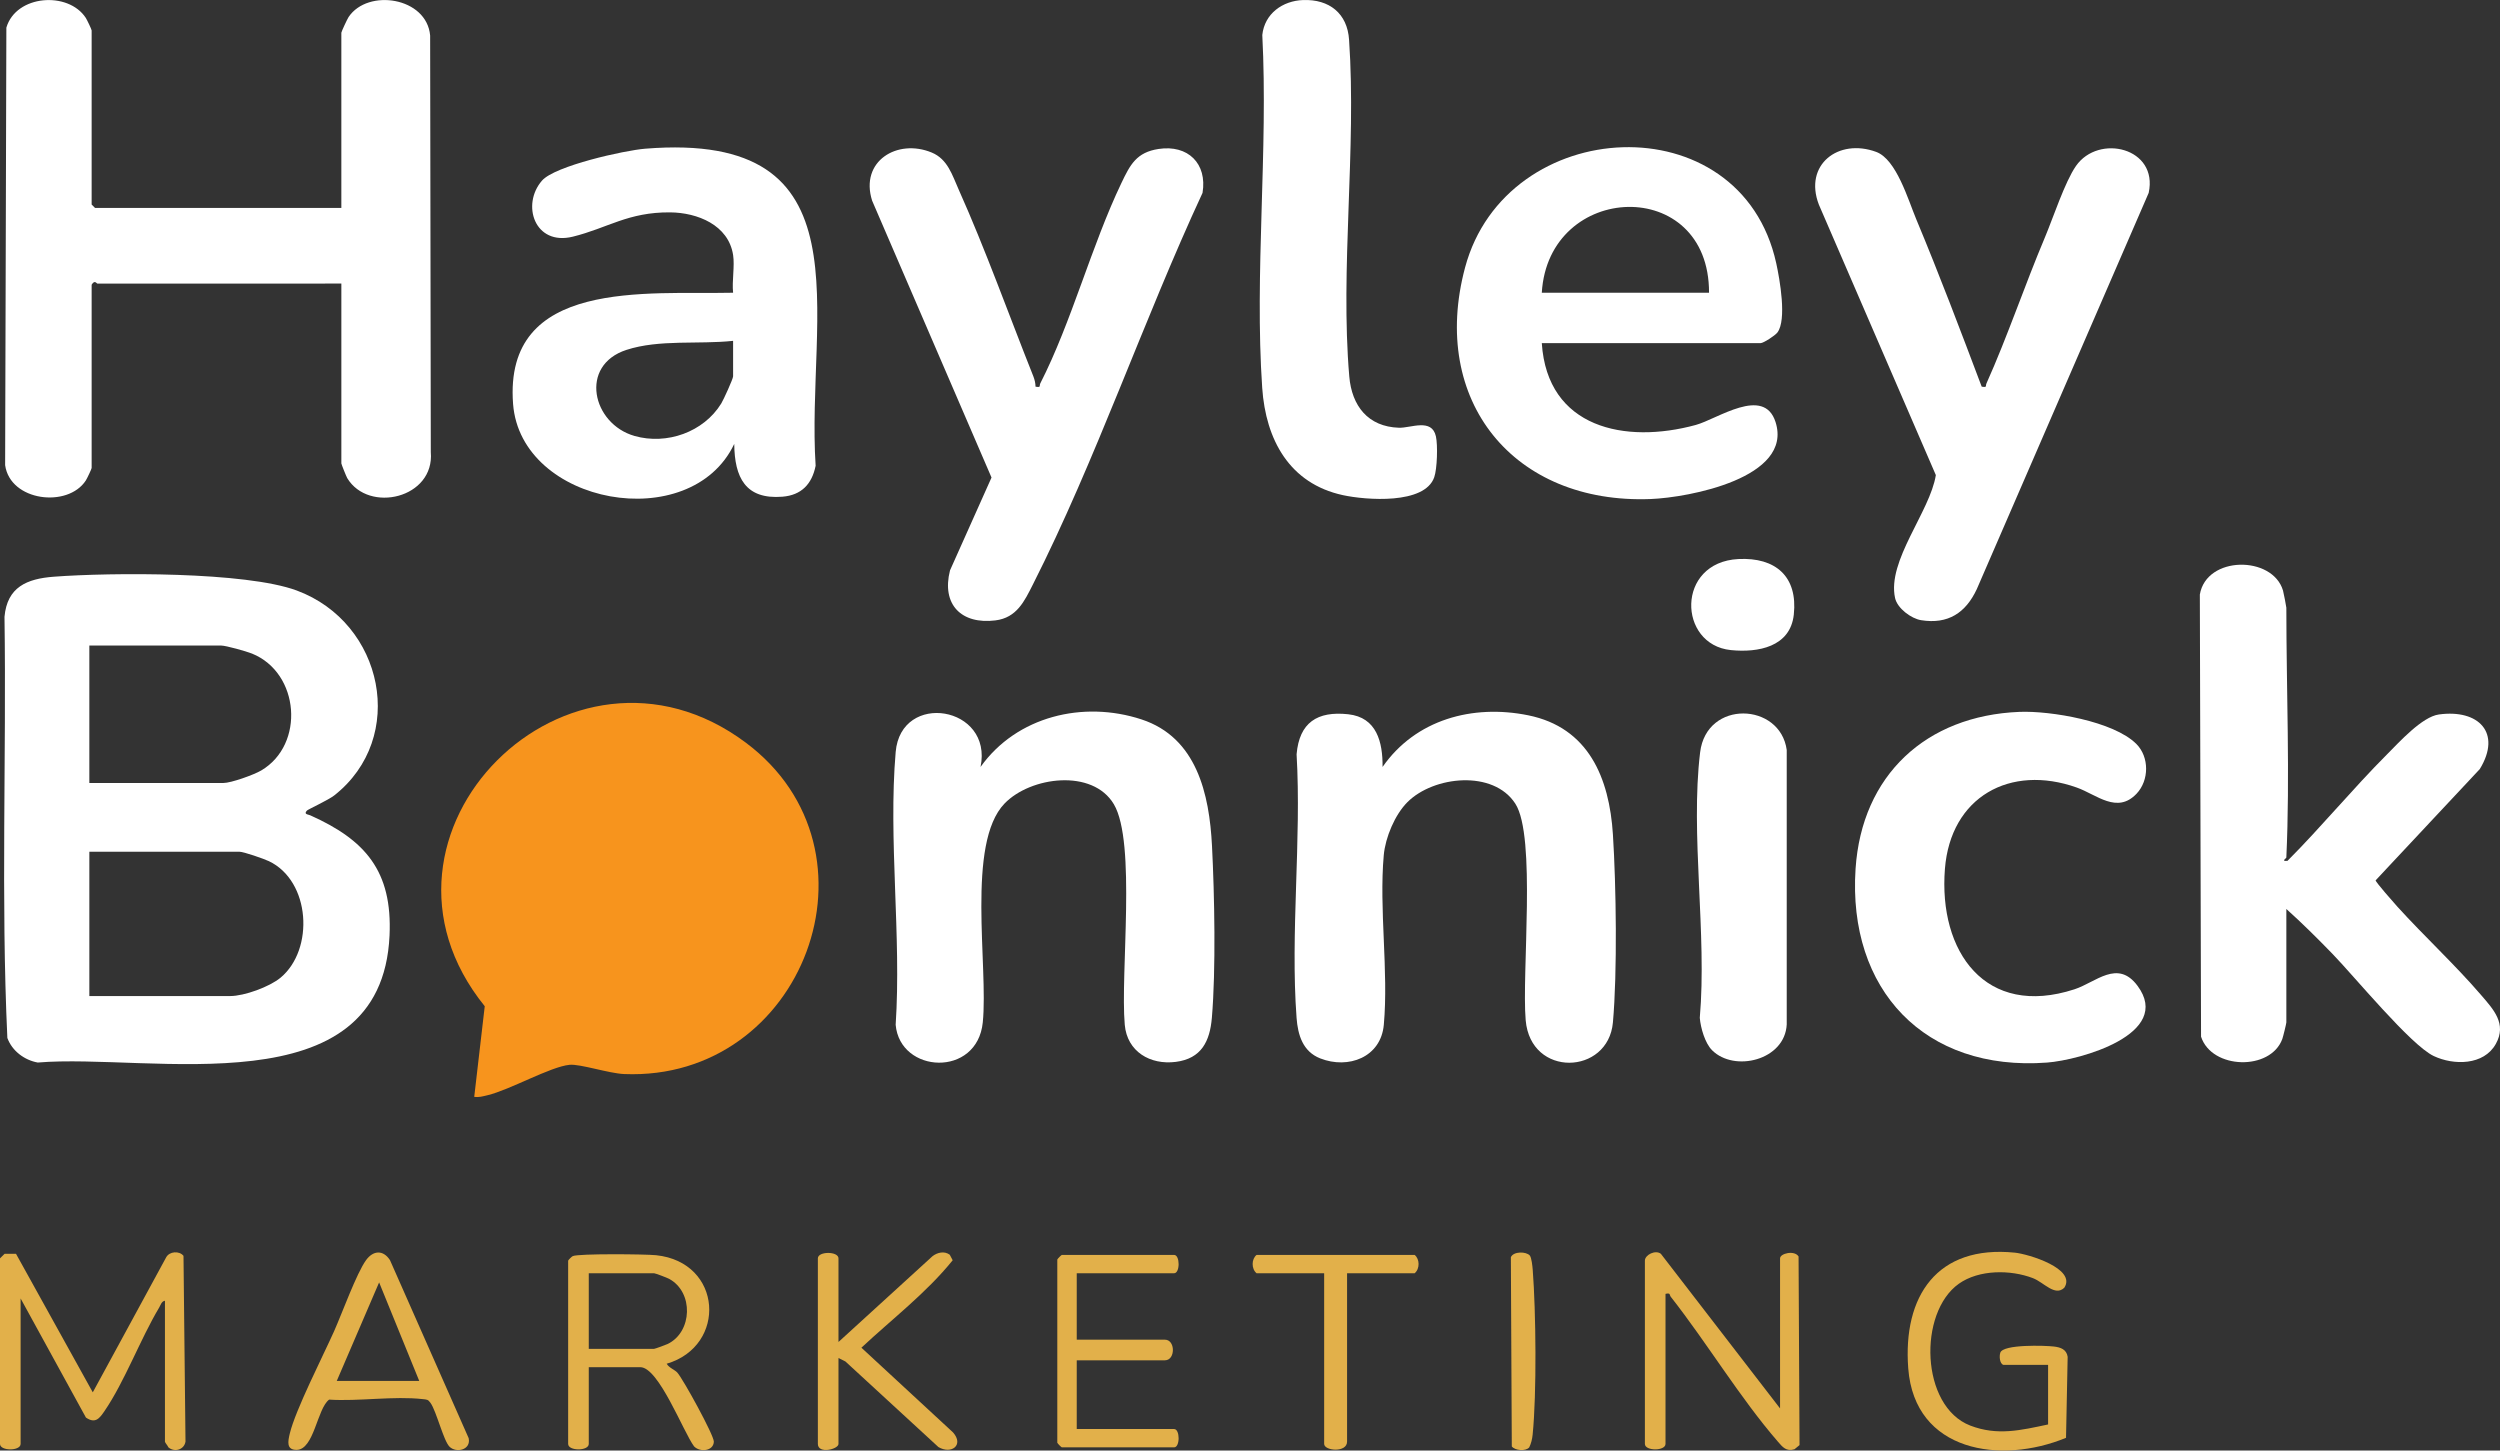
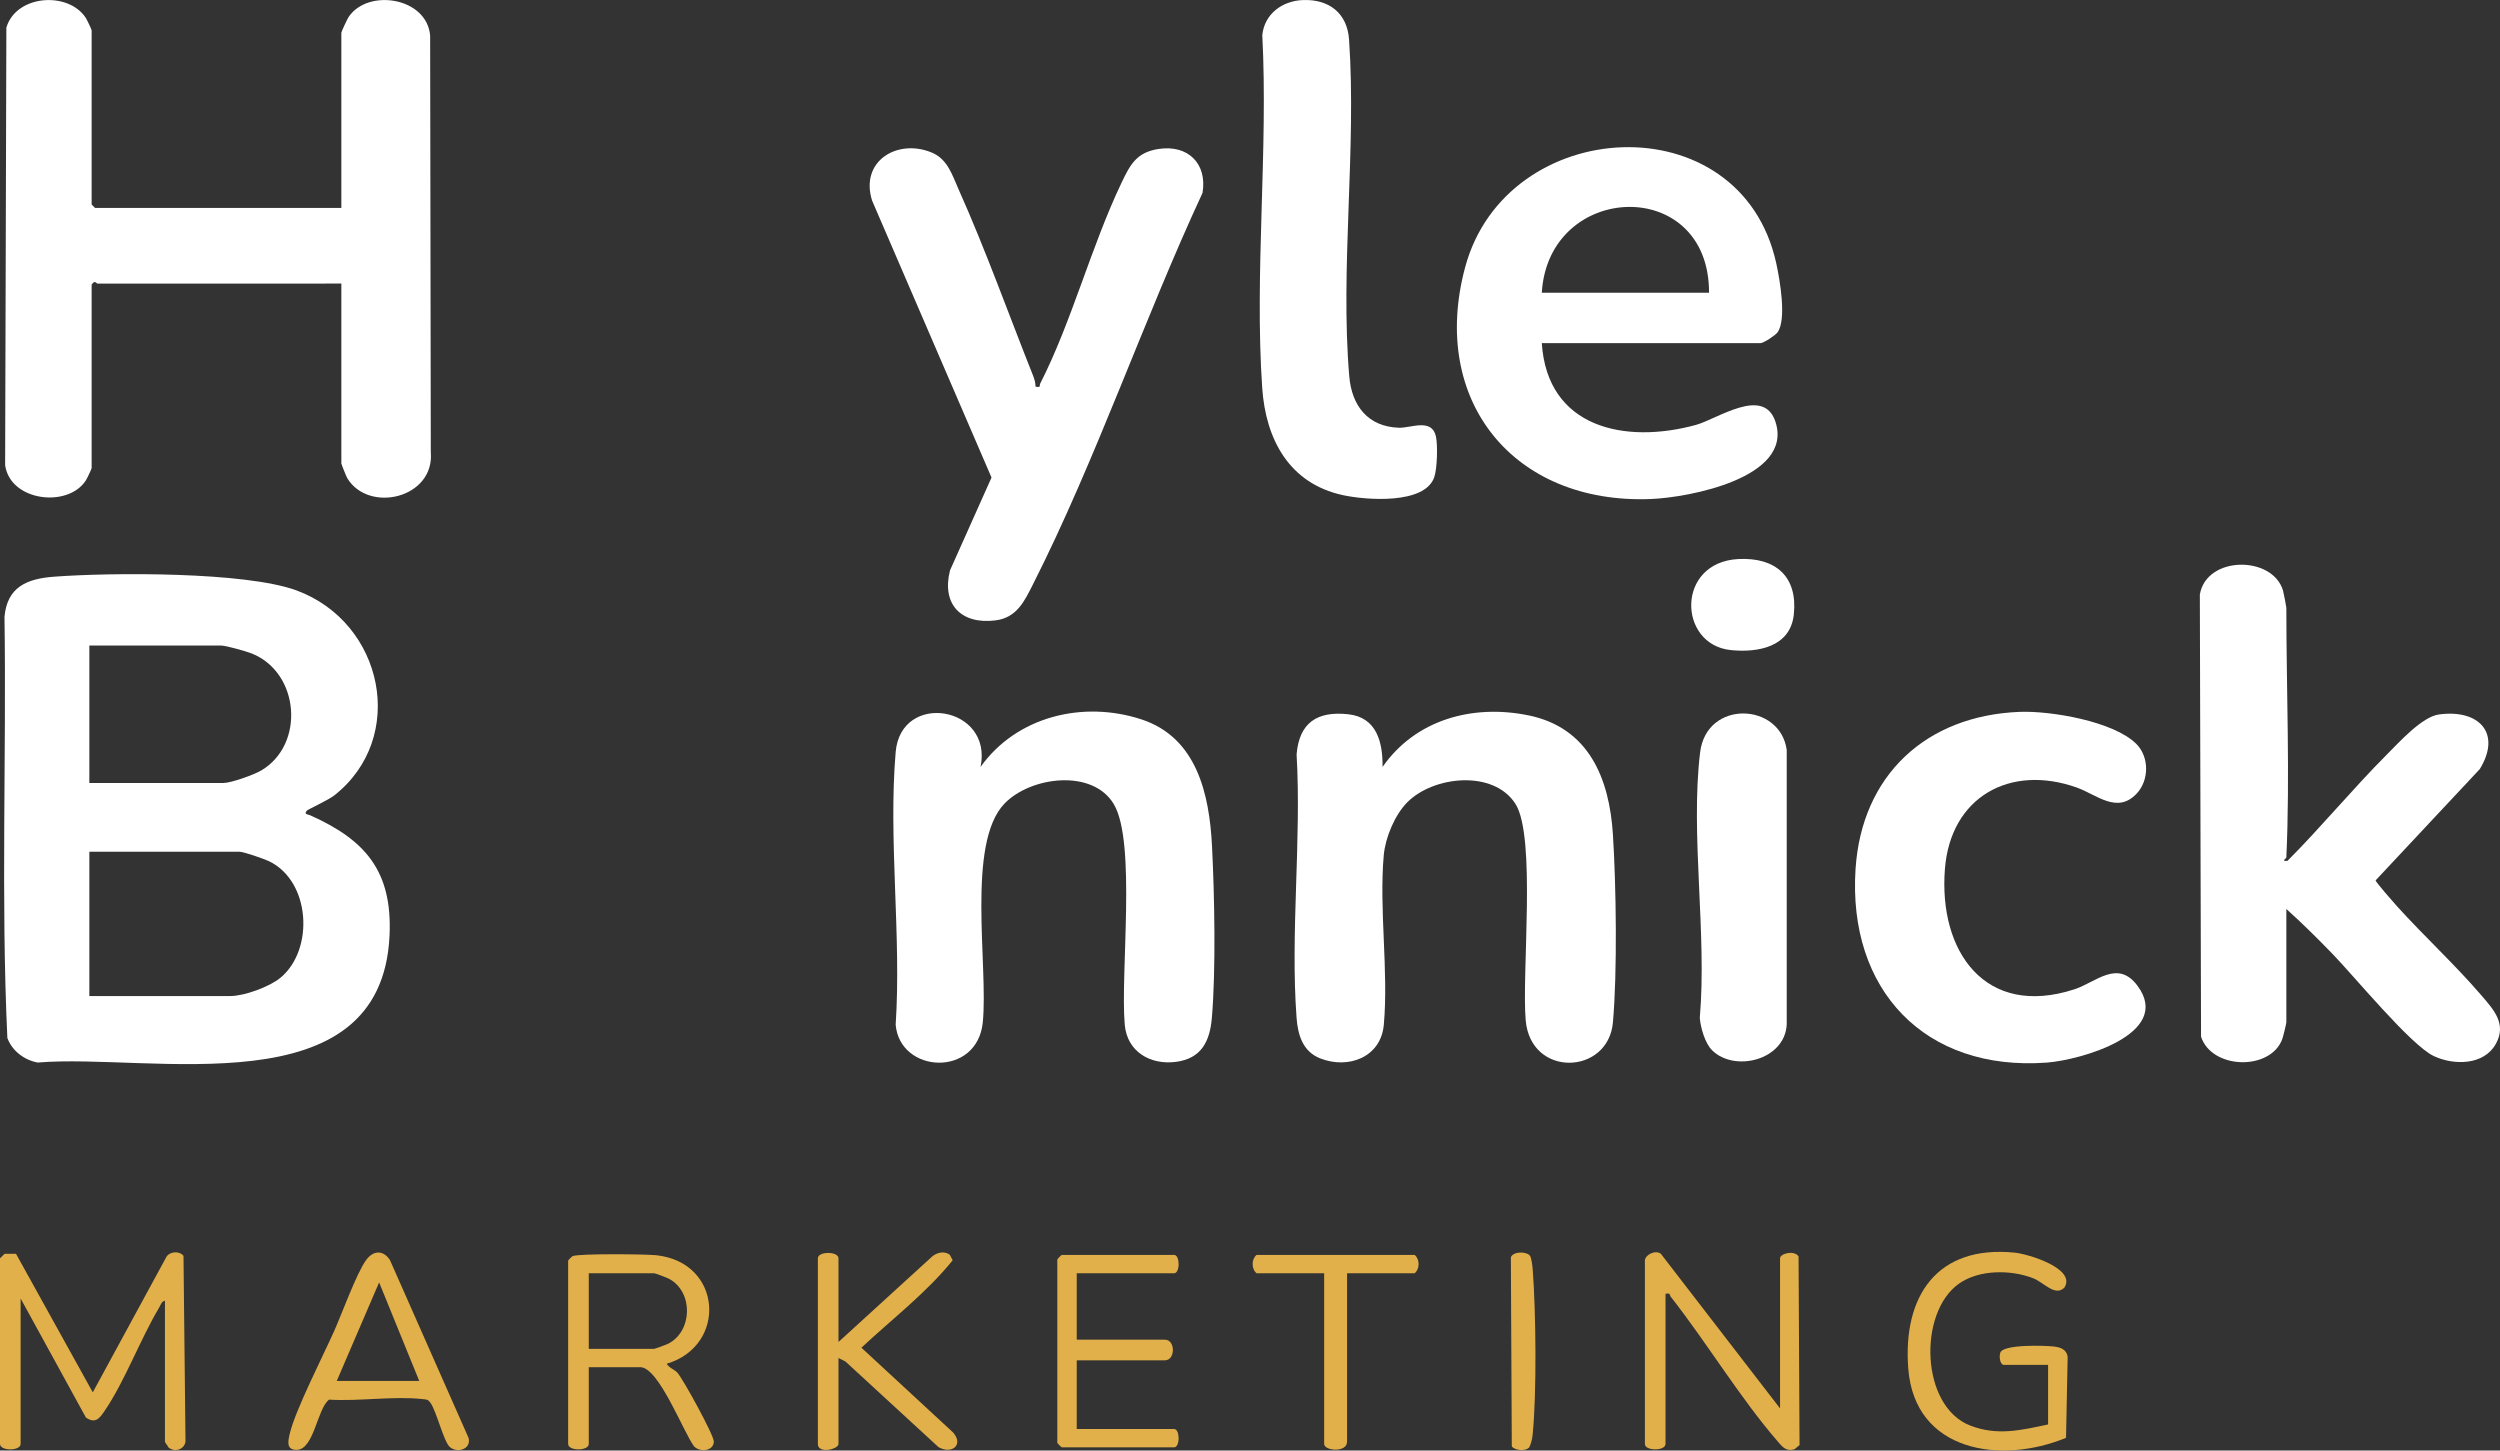
<svg xmlns="http://www.w3.org/2000/svg" id="Layer_1" version="1.1" viewBox="0 0 1091.259 633.152">
  <rect x="0" y="0" width="1091.259" height="633.152" fill="#333333" stroke="none" />
  <defs>
    <style>
      .st0 {
        fill: #fff;
      }

      .st1 {
        fill: #e2b04a;
      }

      .st2 {
        fill: #f7941d;
      }
    </style>
  </defs>
  <path class="st0" d="M134.004,353.794c-1.619,1.685.494,1.677,1.397,2.082,23.998,10.741,35.919,24.264,34.639,52.446-3.456,76.05-104.299,51.316-153.561,55.479-5.833-1.046-11.22-5.077-13.266-10.734-2.837-60.956-.367-122.614-1.252-183.828,1.159-12.985,9.75-16.607,21.501-17.499,24.9-1.89,83.776-2.248,106.061,6.018,38.046,14.113,48.363,64.266,16.395,89.437-2.537,1.998-11.438,6.105-11.912,6.599ZM39,341.779h58.5c3.382,0,13.335-3.584,16.531-5.469,19.171-11.307,16.801-42.608-4.039-51.023-2.42-.977-11.369-3.508-13.492-3.508h-57.5v60ZM39,434.779h61.5c6.119,0,17.156-4.013,21.974-8.026,14.79-12.323,13.082-42.204-5.097-50.85-2.182-1.038-11.009-4.123-12.877-4.123H39v63Z" />
-   <path class="st2" d="M325.581,324.199c63.057,47.157,25.235,147.812-53.129,144.628-6.648-.27-19.255-4.49-23.861-4.033-8.384.833-26.016,10.949-35.795,13.278-1.94.462-3.761,1.015-5.793.703l4.589-39.55c-60.799-75.183,37.103-172.526,113.989-115.027Z" />
  <path class="st0" d="M149,90.779V14.279c0-.419,2.601-6.007,3.159-6.841,8.408-12.57,34.14-8.684,35.6,8.083l.285,181.801c1.754,20.157-27.102,26.89-36.471,11.385-.392-.649-2.572-6.082-2.572-6.428v-78.5H42.5c-.35,0-1.109-1.774-2.5.5v80c0,.414-2.033,4.671-2.543,5.457-7.858,12.091-33.009,9.088-35.217-6.696L2.78,12.059C7.004-2.305,29.807-3.923,37.456,7.822c.51.784,2.544,5.043,2.544,5.456v76l1.5,1.5h107.5Z" />
  <path class="st0" d="M998,374.279c-.021.457-2.57,1.735.487,1.492,14.935-14.975,28.541-31.554,43.487-46.518,5.354-5.36,15.262-16.373,22.615-17.386,17.309-2.383,27.558,7.986,17.843,23.844l-45.467,48.568c0,.76,8.146,9.998,9.521,11.514,11.692,12.888,25.222,25.384,36.488,38.512,5.36,6.246,11.398,12.541,6.446,21.393-5.248,9.382-18.375,9.395-27.099,5.259-10.045-4.763-34.814-34.95-44.295-44.705-6.475-6.662-13.112-13.277-20.026-19.474v49.5c0,.513-1.423,6.313-1.763,7.237-5.143,14.015-30.807,13.346-35.472-1.003l-.525-192.994c2.858-17.005,31.688-17.091,36.295-1.776.244.811,1.464,7.116,1.464,7.536,0,35.705,1.63,73.582,0,109Z" />
-   <path class="st0" d="M320,111.279c-2.035-13.1-15.608-18.478-27.484-18.578-18.386-.154-27.31,6.874-42.484,10.609-16.664,4.101-22.578-13.968-13.46-24.459,5.626-6.474,36.015-13.21,45.057-13.943,98.581-7.991,70.143,72.274,74.396,138.396-1.604,8.022-6.217,12.847-14.482,13.51-16.159,1.297-20.915-8.399-21.043-23.044-19.023,40.15-93.186,26.657-96.543-17.447-4.183-54.958,58.52-47.695,96.043-48.543-.555-5.115.762-11.594,0-16.5ZM320,148.779c-14.977,1.629-32.164-.727-46.552,3.948-20.781,6.752-14.973,32.297,3.534,37.571,14.045,4.003,30.166-1.669,37.854-14.183.976-1.589,5.164-10.766,5.164-11.836v-15.5Z" />
  <path class="st0" d="M614.353,350.131c-5.48,5.482-9.645,15.431-10.336,23.164-2.111,23.598,2.142,50.491.024,74.024-1.28,14.222-15.492,19.497-27.758,14.678-7.611-2.99-9.771-10.235-10.325-17.675-2.764-37.115,2.184-77.602.008-115.079,1.189-13.865,9.058-18.931,22.54-17.466,12.478,1.356,15.092,12.2,14.99,22.996,14.426-20.726,39.328-27.456,63.556-22.546,26.362,5.342,35.422,27.329,36.99,52.01,1.42,22.35,1.963,60.104-.001,82.082-2.054,22.973-35.911,24.22-38.076-1.005-1.771-20.637,4.676-80.239-4.51-94.49-9.612-14.911-35.683-12.115-47.102-.693Z" />
  <path class="st0" d="M428.01,334.778c15.748-22.109,44.79-29.114,70.25-20.759,24.126,7.917,29.623,32.567,30.782,55.218,1.098,21.47,1.731,53.936-.056,75.026-.87,10.266-4.557,17.82-15.745,19.253-11.172,1.432-21.248-4.472-22.281-16.198-1.981-22.493,5.1-79.614-4.751-96.249-9.261-15.639-36.368-12.111-47.73-.314-16.791,17.435-7.016,70.862-9.49,95.51-2.426,24.17-36.144,22.414-38.029,1.052,2.551-38.496-3.257-81.067.005-119.076,2.289-26.671,42.578-20.086,37.046,6.535Z" />
  <path class="st0" d="M673,149.779c2.411,37.109,36.349,44.138,67.215,35.715,9.414-2.569,29.749-17.174,34.819-1.26,7.762,24.363-37.882,32.945-54.486,33.594-59.829,2.337-96.589-42.908-81.043-101.044,17.904-66.952,120.368-72.461,135.837-1.846,1.537,7.017,4.668,24.667.509,30.193-1.008,1.339-6.092,4.649-7.351,4.649h-95.5ZM746,127.779c.14-51.337-70.127-48.545-73,0h73Z" />
  <path class="st0" d="M452.01,168.78c2.601.459,1.545-.369,2.082-1.422,13.712-26.897,22.264-59.987,35.444-87.544,3.809-7.964,6.556-13.328,16.204-14.793,12.773-1.94,21.304,6.341,19.173,19.176-25.716,55.379-46.572,116.65-74.054,170.94-3.696,7.301-7.034,14.5-16.332,15.666-14.856,1.862-23.638-6.891-19.843-21.84l18.117-40.511-52.118-120.855c-5.469-17.263,11.03-27.225,26.014-21.013,7.004,2.904,8.961,9.891,11.79,16.21,11.635,25.987,21.944,54.8,32.558,81.452.576,1.445.939,2.976.966,4.535Z" />
-   <path class="st0" d="M865.014,168.776c2.552.404,1.552-.219,2.082-1.4,9.167-20.427,16.668-42.783,25.436-63.565,3.615-8.568,8.777-24.385,13.635-31.365,9.862-14.167,36.028-7.98,31.74,11.749l-75.03,172.961c-4.827,10.359-12.553,15.447-24.315,13.557-4.339-.698-10.364-5.179-11.355-9.647-3.606-16.255,15.273-37.724,17.791-53.69l-51.054-118.043c-6.707-17.407,8.51-29.12,25.026-23.026,8.821,3.255,13.92,20.881,17.515,29.485,10.053,24.062,19.321,48.586,28.528,72.984Z" />
  <path class="st0" d="M932.646,346.427c-8.526,9.028-17.403.44-26.132-2.662-29.084-10.332-55.064,4.067-57.549,35.478-2.863,36.187,17.673,65.257,56.576,52.576,9.329-3.041,18.795-13.194,27.467-1.548,15.742,21.14-25.171,32.48-39.469,33.546-53.392,3.983-87.072-31.813-83.58-84.58,2.706-40.893,30.78-66.845,71.5-68.501,13.608-.554,41.178,4.086,51.075,14.008,5.7,5.715,5.597,15.874.112,21.682Z" />
  <path class="st0" d="M568.822.019c11.386-.41,19.332,5.827,20.053,17.385,3.275,47.508-3.93,99.989.089,146.911,1.098,12.821,8.128,21.959,21.691,22.396,5.207.168,14.345-4.307,16.131,3.782.851,3.855.556,14.113-.739,17.832-4.178,11.993-29.794,9.994-39.894,7.802-23.319-5.062-33.648-24.211-35.193-46.807-3.414-49.929,2.641-103.71.038-154.044.998-9.32,8.833-14.933,17.825-15.257Z" />
-   <path class="st0" d="M747.337,458.442c-3.121-3.117-4.997-9.768-5.372-14.128,3.185-36.548-4.185-80.22.146-115.925,2.798-23.07,34.974-21.797,37.802-1.024v119.825c-.795,15.621-22.855,20.962-32.576,11.251Z" />
+   <path class="st0" d="M747.337,458.442c-3.121-3.117-4.997-9.768-5.372-14.128,3.185-36.548-4.185-80.22.146-115.925,2.798-23.07,34.974-21.797,37.802-1.024v119.825c-.795,15.621-22.855,20.962-32.576,11.251" />
  <path class="st0" d="M758.833,244.023c16.187-.819,25.976,7.614,24.169,24.26-1.534,14.13-15.626,16.688-27.487,15.482-23.154-2.355-24.024-38.359,3.319-39.742Z" />
  <g>
    <path class="st1" d="M72,567.779c-1.511.225-1.869,1.886-2.522,2.978-8.24,13.788-15.025,32.239-23.845,45.156-2.184,3.198-4,5.682-8.126,2.851l-28.507-51.985v63.5c0,3.166-9,3.166-9,0v-81l2.013-1.991h4.973s33.514,60.471,33.514,60.471l32.038-58.94c1.397-2.596,5.724-2.949,7.559-.632l.875,81.064c-.541,3.542-4.773,4.84-7.471,2.52-.255-.732-1.5-2.049-1.5-2.492v-61.5Z" />
    <path class="st1" d="M777,614.779v-65.5c0-2.168,6.268-3.683,8.079-.831l.424,82.334-2.214,1.827c-3.614,1.072-5.159-.933-7.262-3.357-16.454-18.965-31.017-43.222-46.739-63.208-.64-.814.041-1.828-2.289-1.266v65.5c0,3.166-9,3.166-9,0v-80c0-2.558,4.641-4.843,6.982-2.982l52.018,67.482Z" />
    <path class="st1" d="M248,550.279c.093-.333,1.555-1.77,2.015-1.985,2.449-1.145,31.752-.873,36.362-.392,29.096,3.034,31.065,39.627,4.628,47.372,1.004,1.787,3.542,2.627,4.641,3.859,2.566,2.875,16.026,27.396,15.946,30.15-.121,4.154-6.068,4.76-8.646,2.048-4.674-6.303-15.406-34.552-23.446-34.552h-22.5v33.5c0,3.166-9,3.166-9,0v-80ZM257,588.779h28.5c.369,0,5.075-1.714,5.893-2.107,10.895-5.22,11.47-22.64.669-28.456-.911-.491-6.029-2.438-6.562-2.438h-28.5v33Z" />
    <path class="st1" d="M874.5,595.779c-1.628-.504-1.892-3.76-1.356-5.338,1.223-3.724,19.503-3.139,23.375-2.68,2.982.353,5.511,1.249,6.023,4.478l-.713,35.375c-28.41,11.742-66.079,6.233-68.872-30.291-2.416-31.598,12.601-53.97,46.533-50.533,5.909.598,27.045,6.983,21.58,15.316-4.103,3.936-8.892-2.35-13.701-4.195-9.783-3.752-23.523-3.773-32.305,2.433-17.849,12.612-16.779,53.526,4.954,61.918,11.847,4.575,22.154,2.025,33.982-.482v-26h-19.5Z" />
    <path class="st1" d="M196.25,631.52c-2.642-2.541-5.737-15.527-8.334-19.157-1.119-1.564-1.621-1.44-3.36-1.64-12.536-1.443-28.029,1.05-40.896.215-5.248,3.941-6.528,21.825-14.155,21.937-4.615.068-3.808-3.797-3.013-7.11,2.494-10.391,14.362-33.543,19.332-44.662,3.436-7.686,9.798-25.298,13.96-31.041,3.108-4.288,7.461-4.596,10.446-.013l34.351,77.719c1.103,5.081-5.339,6.629-8.33,3.753ZM147,602.779h36l-17.511-43.006-18.489,43.006Z" />
    <path class="st1" d="M470,555.779v29h38.5c4.627,0,4.627,9,0,9h-38.5v30h42.5c2.628,0,2.629,8,0,8h-49c-.173,0-1.764-1.542-1.985-2.015v-79.97c.221-.473,1.812-2.015,1.985-2.015h49c2.628,0,2.629,8,0,8h-42.5Z" />
    <path class="st1" d="M366,585.779l41.045-37.451c2.111-1.635,5.204-2.382,7.538-.617l1.269,2.395c-11.452,14.214-26.485,25.676-39.847,38.168l40.006,36.988c4.876,5.552-.758,9.69-6.386,6.384l-40.618-37.373-3.007-1.494v37.5c0,2.33-9,4.535-9,0v-81c0-3.166,9-3.166,9,0v36.5Z" />
    <path class="st1" d="M588,555.779v73.5c0,4.958-10,4.043-10,1v-74.5h-29.5c-2.336-1.935-2.241-6.209,0-8h69c2.241,1.791,2.336,6.065,0,8h-29.5Z" />
    <path class="st1" d="M667.758,548.03c.779.9,1.168,4.762,1.28,6.214,1.412,18.393,1.778,53.953-.04,72.031-.193,1.922-.647,3.77-1.486,5.509-1.561,1.815-6.172,1.402-7.608-.41l-.407-82.597c1.141-2.65,6.723-2.524,8.261-.747Z" />
  </g>
</svg>